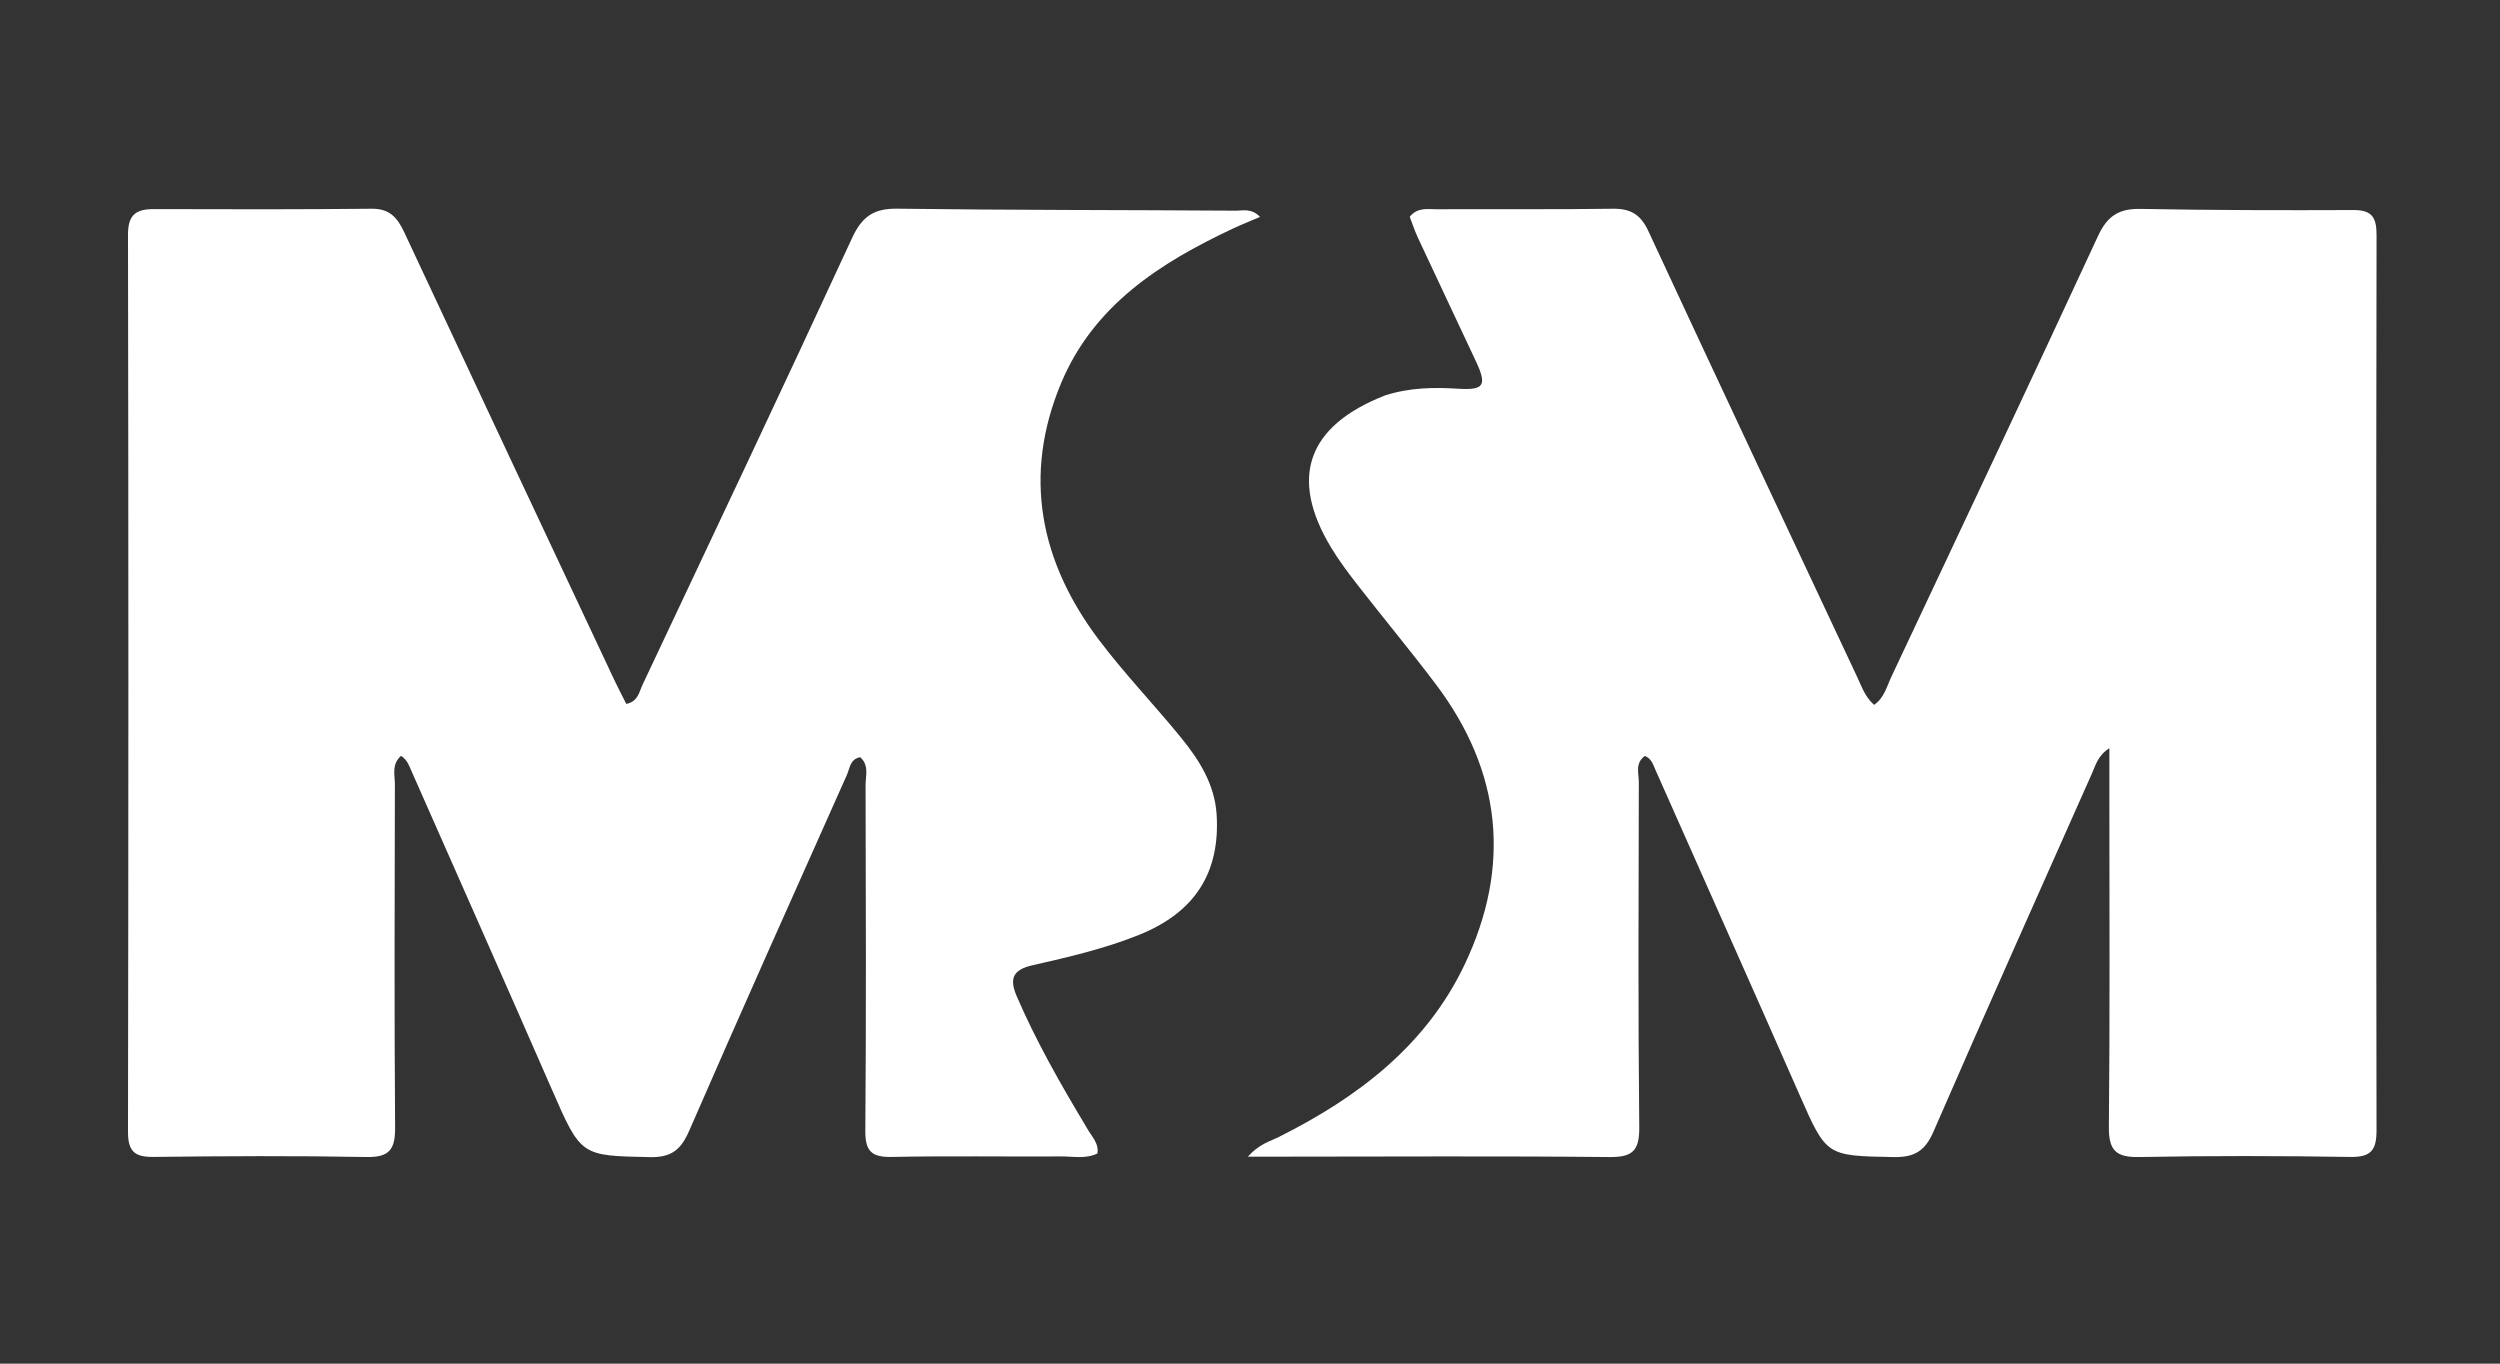
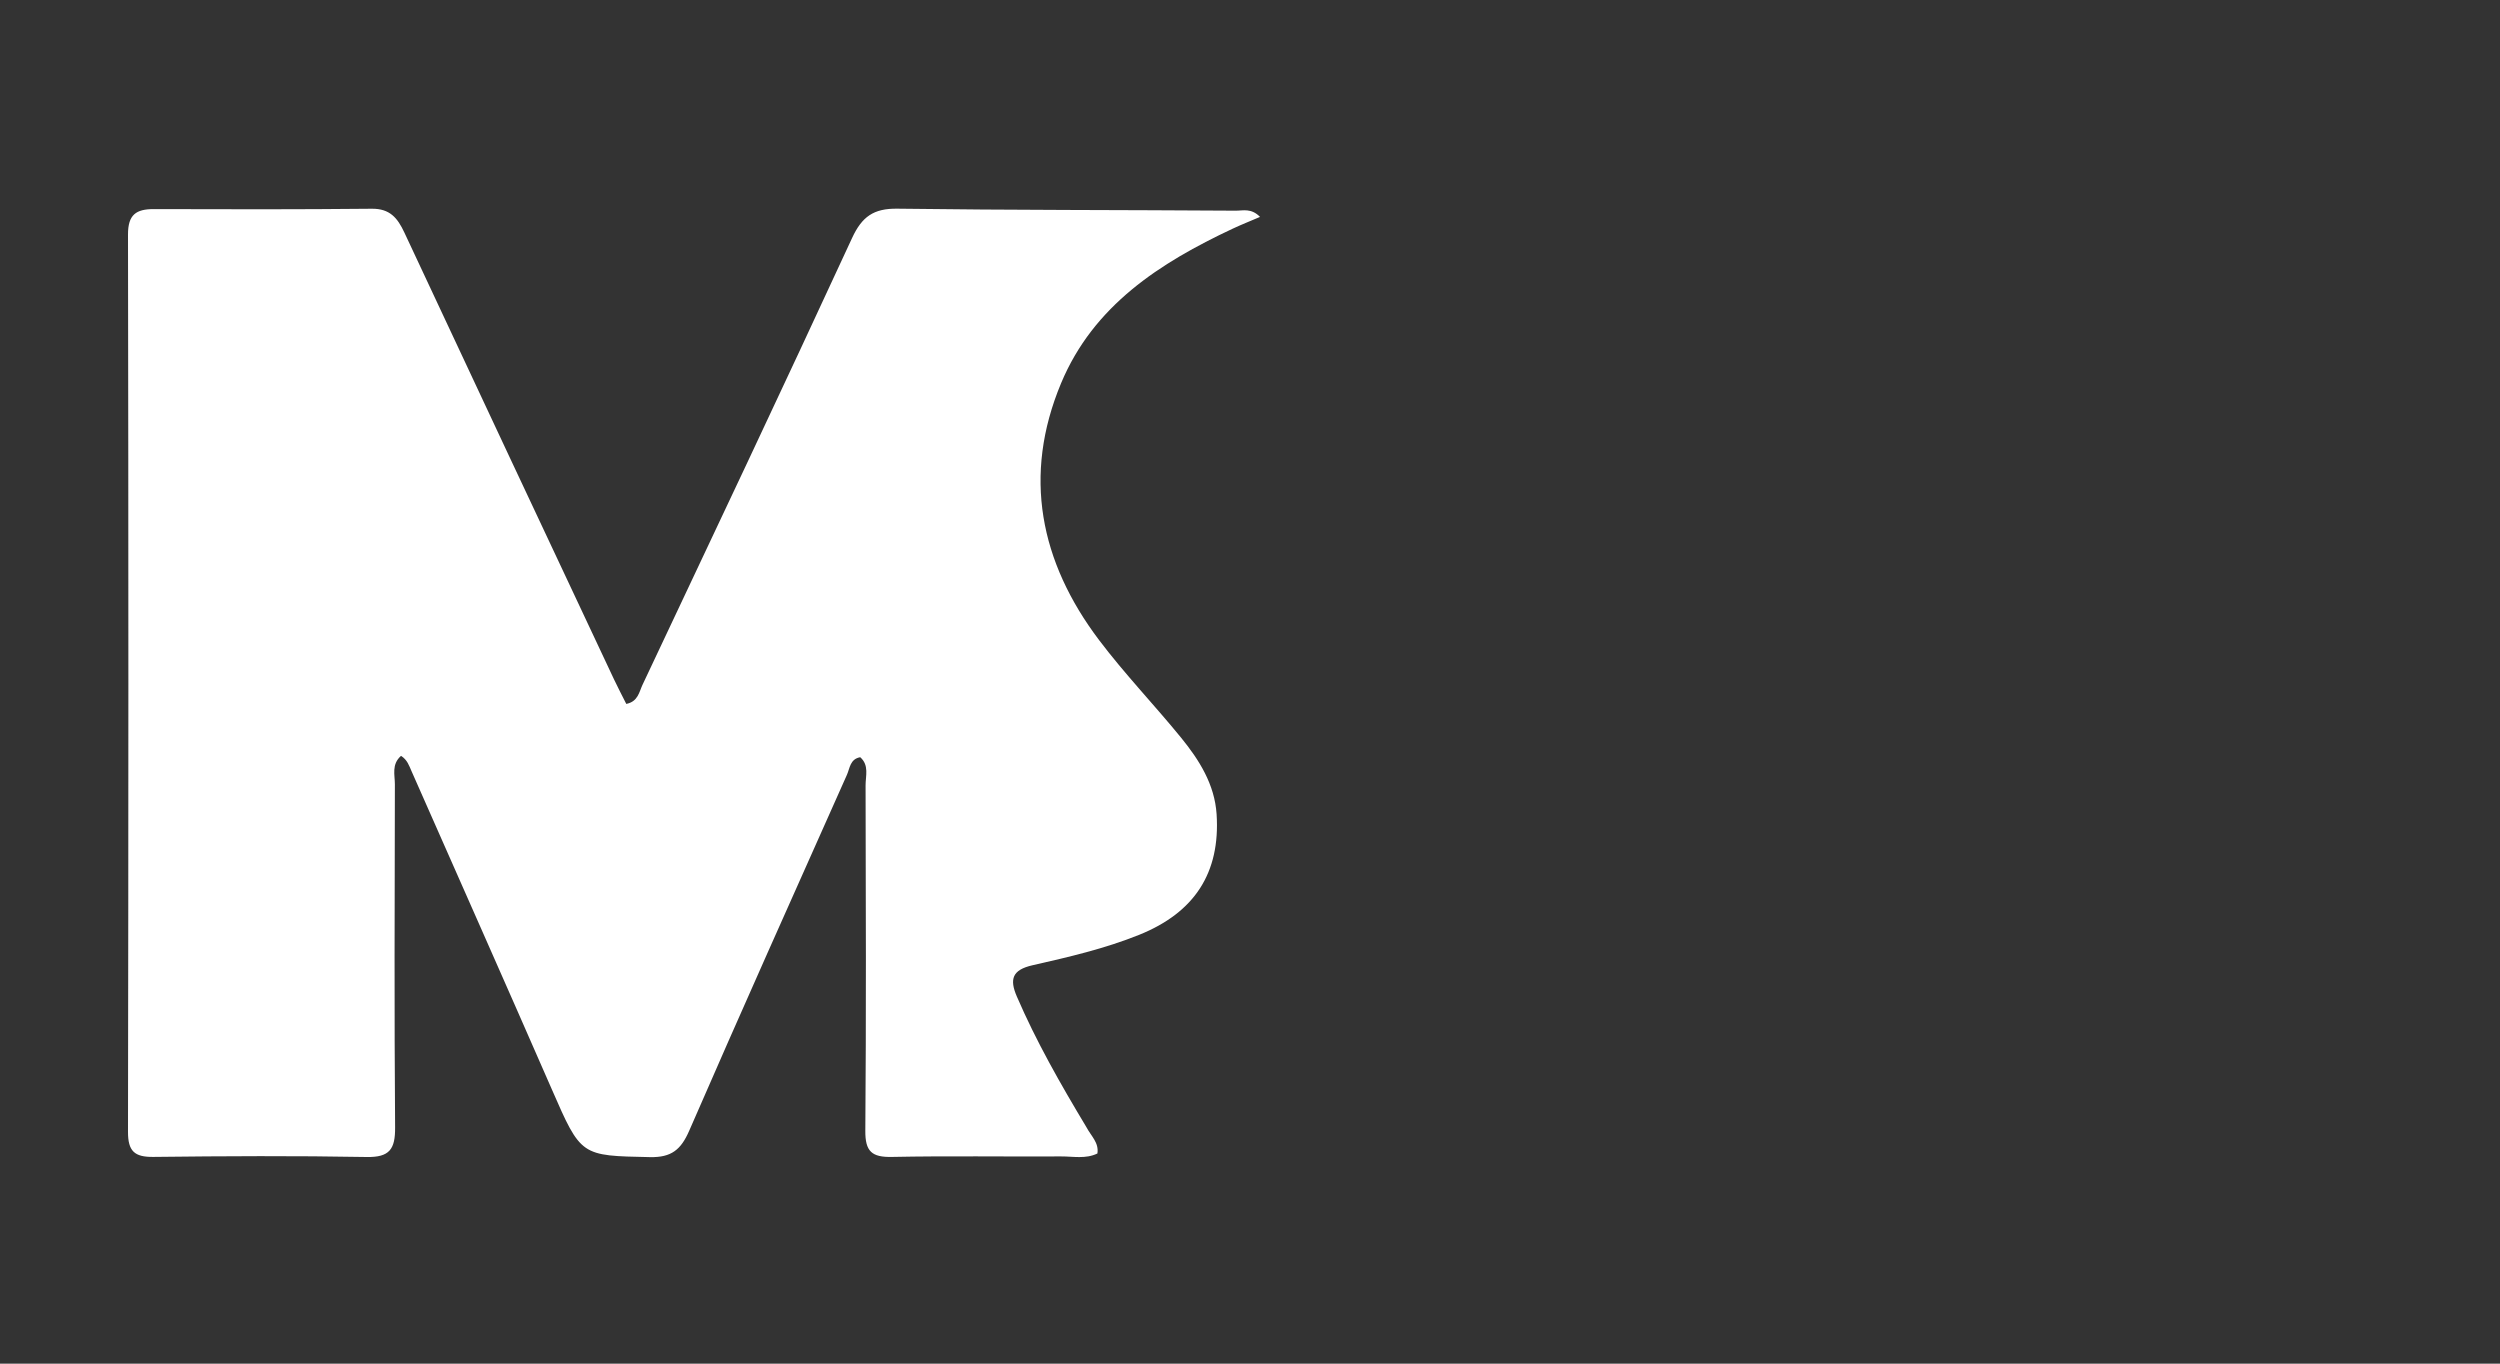
<svg xmlns="http://www.w3.org/2000/svg" width="539" height="294" viewBox="0 0 539 294" fill="none">
  <rect x="0" y="0" width="539" height="294" fill="#333333" stroke="none" />
  <path d="M234.18 242.932C235.25 244.967 236.965 246.345 236.6 248.692C234.065 249.92 231.374 249.311 228.782 249.325C216.618 249.393 204.451 249.187 192.292 249.434C187.963 249.522 186.529 248.259 186.564 243.803C186.758 218.977 186.683 194.148 186.618 169.321C186.613 167.301 187.428 164.983 185.464 163.256C183.265 163.645 183.228 165.637 182.602 167.04C171.204 192.588 159.763 218.118 148.601 243.769C146.815 247.873 144.769 249.571 140.131 249.475C125.19 249.168 125.288 249.321 118.962 234.838C108.963 211.948 98.811 189.126 88.73 166.273C88.205 165.084 87.814 163.812 86.46 162.962C84.374 164.804 85.141 167.097 85.136 169.097C85.082 193.757 84.999 218.419 85.184 243.079C85.218 247.738 84.02 249.54 79.049 249.45C63.725 249.17 48.39 249.249 33.063 249.431C28.984 249.479 27.589 248.189 27.596 244.021C27.702 179.536 27.708 115.051 27.597 50.566C27.59 46.277 29.334 45.069 33.182 45.083C48.844 45.138 64.508 45.16 80.17 45.004C84.036 44.966 85.701 46.966 87.171 50.114C102.18 82.253 117.284 114.348 132.372 146.451C133.212 148.238 134.136 149.986 135.027 151.765C137.561 151.265 137.804 149.173 138.511 147.674C153.653 115.594 168.832 83.53 183.705 51.325C185.844 46.693 188.361 44.923 193.468 44.991C217.785 45.318 242.107 45.254 266.426 45.423C267.958 45.434 269.757 44.813 271.663 46.764C269.516 47.686 267.605 48.442 265.749 49.313C250.06 56.682 235.772 65.853 228.772 82.614C220.453 102.535 224.218 121.124 236.963 138.003C242.475 145.303 248.852 151.944 254.64 159.044C258.56 163.853 261.881 169.124 262.299 175.544C263.122 188.203 257.536 196.738 245.628 201.539C238.189 204.538 230.396 206.343 222.625 208.105C218.209 209.107 217.627 211.126 219.228 214.841C223.395 224.503 228.584 233.614 234.18 242.932Z" fill="white" />
-   <path d="M298.64 85.244C304.037 83.529 309.174 83.489 314.358 83.809C319.978 84.155 320.647 83.104 318.21 77.897C314.044 68.998 309.836 60.119 305.682 51.214C304.99 49.729 304.487 48.155 303.939 46.732C305.663 44.632 307.792 45.123 309.702 45.115C322.367 45.058 335.033 45.182 347.695 45.005C351.52 44.952 353.707 46.213 355.37 49.792C370.313 81.965 385.426 114.059 400.507 146.167C401.419 148.108 402.084 150.216 404.051 151.964C406.226 150.508 406.795 147.995 407.797 145.87C422.707 114.229 437.644 82.601 452.344 50.862C454.323 46.589 456.816 44.953 461.46 45.04C476.783 45.329 492.114 45.352 507.442 45.289C511.439 45.272 512.391 46.927 512.385 50.683C512.285 115.006 512.275 179.329 512.379 243.651C512.386 247.926 511.234 249.507 506.741 249.436C491.581 249.196 476.411 249.167 461.252 249.456C456.246 249.552 454.623 248.08 454.674 242.973C454.912 219.146 454.78 195.315 454.78 171.486C454.78 168.33 454.78 165.174 454.78 161.313C452.321 162.865 451.819 164.962 451.011 166.779C439.577 192.496 428.075 218.184 416.851 243.993C415.027 248.185 412.728 249.554 408.218 249.465C393.707 249.178 393.812 249.318 387.913 235.896C377.66 212.571 367.254 189.314 356.93 166.021C356.398 164.82 356.06 163.521 354.62 162.987C352.468 164.557 353.332 166.733 353.328 168.565C353.274 193.394 353.163 218.225 353.424 243.051C353.478 248.18 351.917 249.511 346.913 249.46C323.253 249.22 299.589 249.365 275.926 249.373C274.008 249.374 272.089 249.373 269.034 249.373C271.527 246.601 273.839 246.072 275.819 245.078C292.721 236.592 307.412 225.49 315.737 208.039C325.872 186.798 323.803 166.349 309.508 147.445C304.082 140.271 298.33 133.344 292.799 126.247C290.754 123.623 288.74 120.945 287.019 118.105C277.892 103.043 281.779 91.835 298.64 85.244Z" fill="white" />
</svg>